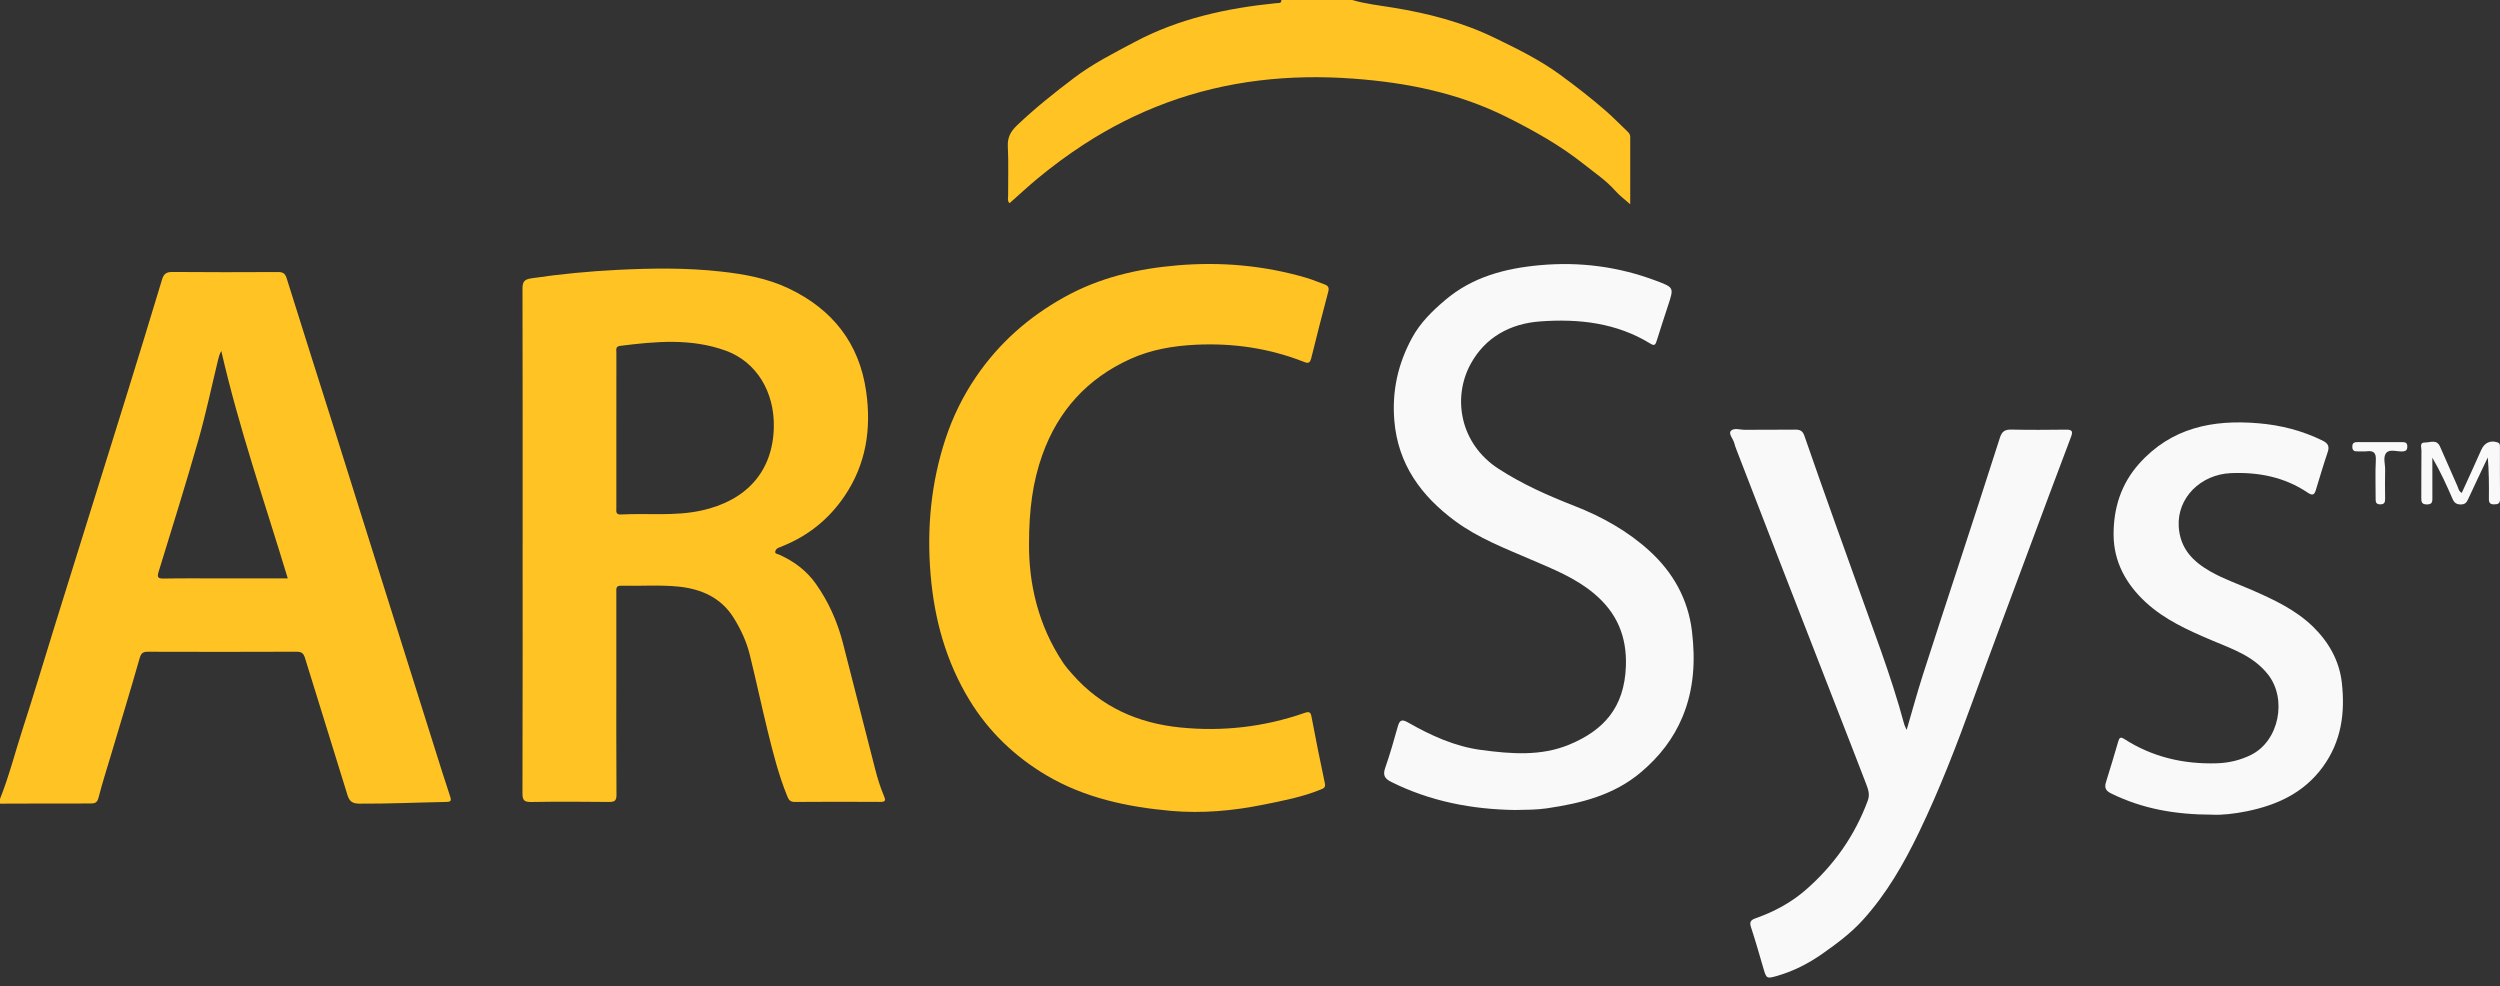
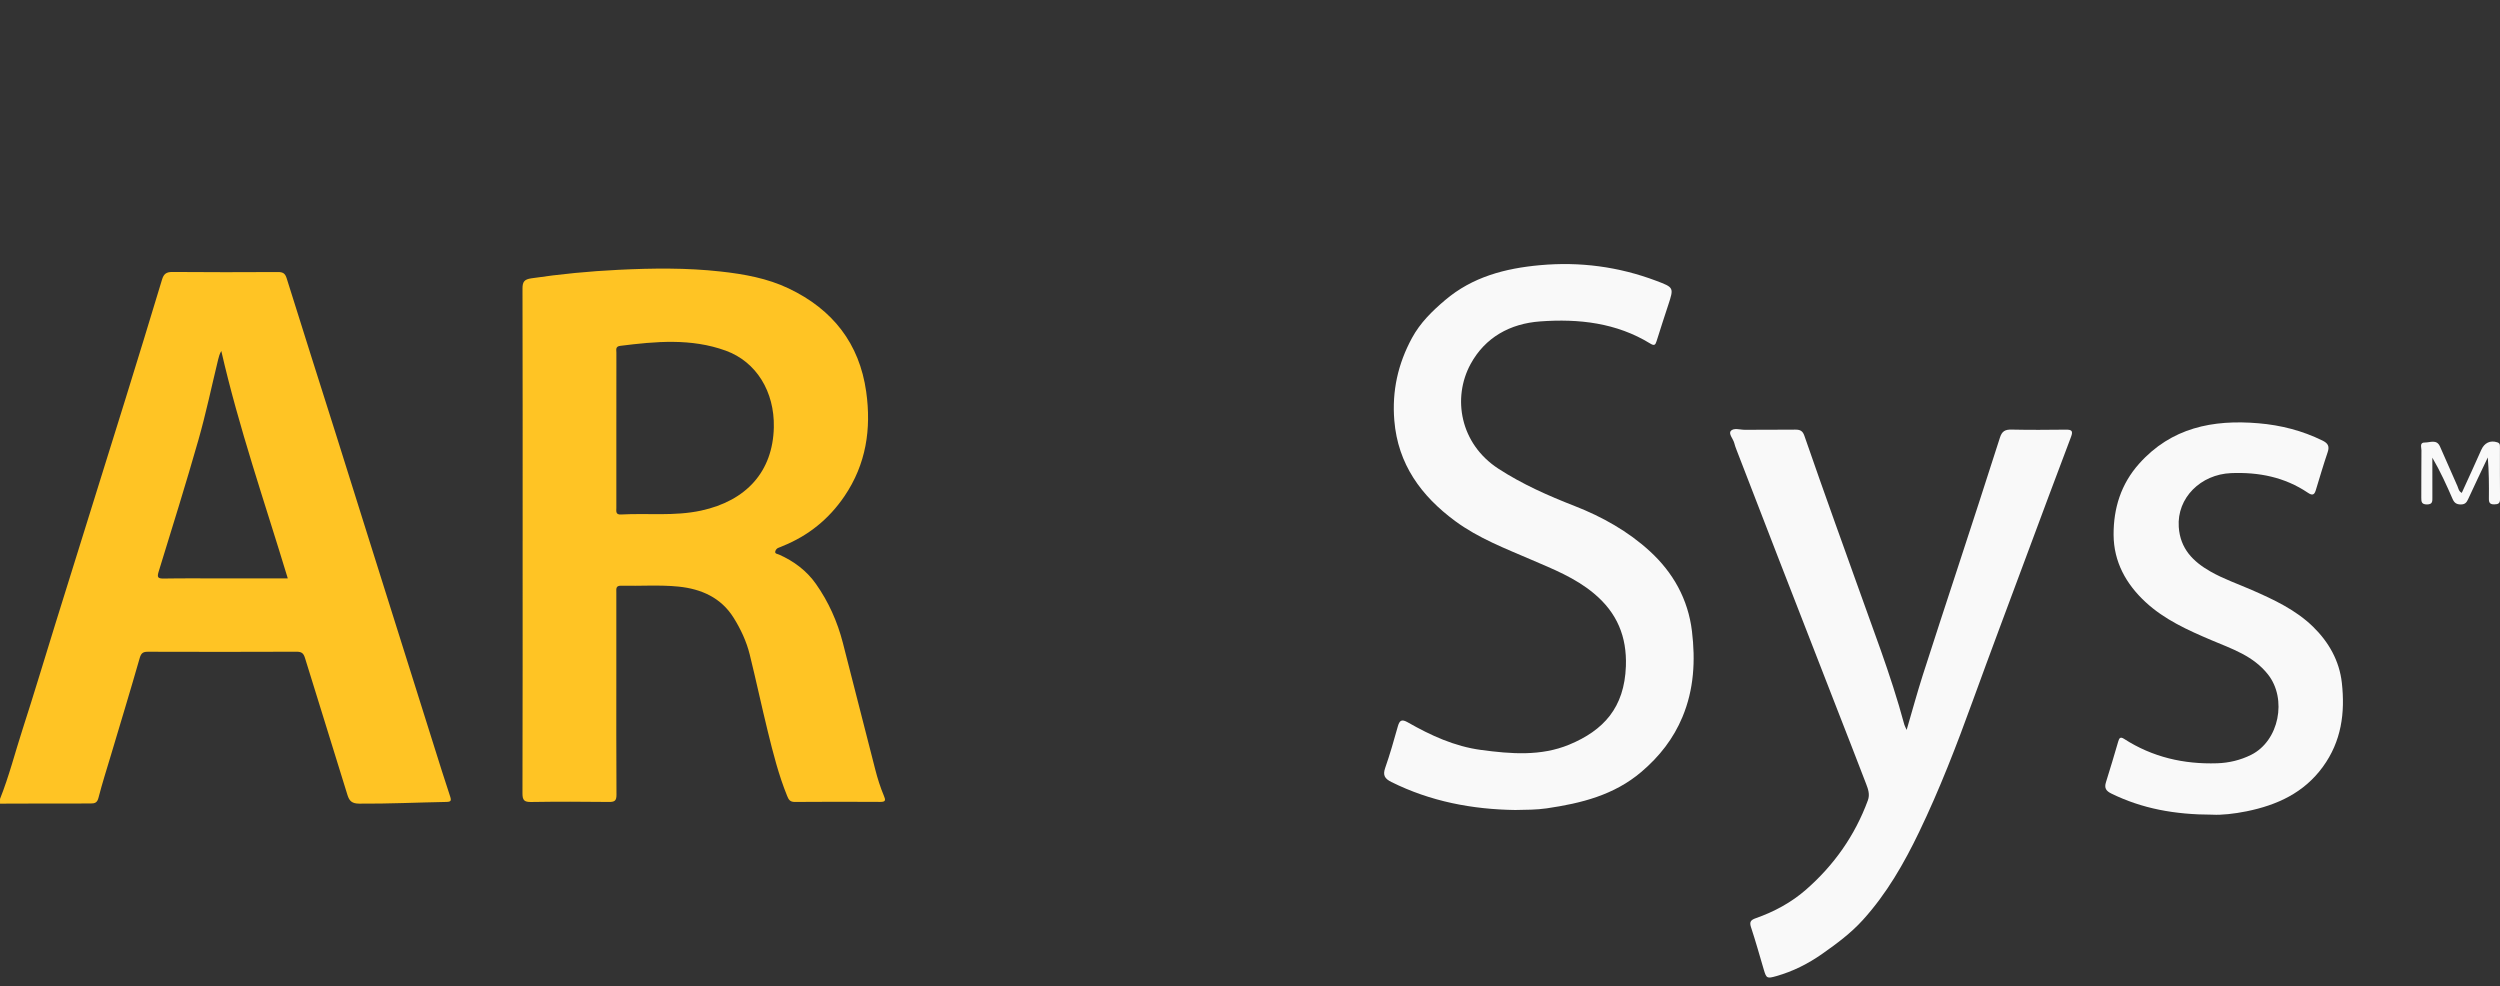
<svg xmlns="http://www.w3.org/2000/svg" width="256" height="101" viewBox="0 0 256 101" fill="none">
  <rect x="0" y="0" width="256" height="101" fill="#333333" stroke="none" />
  <g clip-path="url(#clip0_1844_1675)">
    <path d="M0 81.815C0.932 79.48 1.545 77.043 2.318 74.658C3.484 71.064 4.559 67.442 5.683 63.834C8.056 56.214 10.443 48.596 12.81 40.974C14.088 36.862 15.35 32.744 16.594 28.622C16.767 28.048 17.032 27.845 17.657 27.85C21.252 27.883 24.848 27.874 28.444 27.857C28.943 27.854 29.191 27.97 29.352 28.489C31.005 33.787 32.695 39.074 34.367 44.367C35.458 47.82 36.535 51.276 37.622 54.728C39.891 61.938 42.161 69.149 44.432 76.357C44.981 78.096 45.521 79.838 46.098 81.567C46.246 82.01 46.156 82.108 45.702 82.118C42.733 82.173 39.768 82.314 36.796 82.293C36.065 82.287 35.779 82.054 35.577 81.398C34.145 76.723 32.668 72.061 31.234 67.388C31.085 66.901 30.897 66.734 30.367 66.736C25.296 66.758 20.225 66.756 15.154 66.739C14.636 66.737 14.449 66.882 14.301 67.4C13.35 70.728 12.339 74.039 11.35 77.357C10.919 78.801 10.457 80.236 10.084 81.694C9.953 82.204 9.714 82.279 9.257 82.278C6.172 82.27 3.086 82.286 0.001 82.294V81.817L0 81.815ZM29.47 59.232C27.101 51.406 24.456 43.8 22.662 35.942C22.487 36.24 22.41 36.52 22.342 36.8C21.675 39.545 21.097 42.314 20.323 45.029C19.035 49.55 17.631 54.038 16.247 58.532C16.075 59.092 16.137 59.254 16.765 59.243C18.802 59.209 20.84 59.23 22.878 59.23C25.047 59.23 27.217 59.23 29.47 59.23V59.232Z" fill="#FFC424" />
-     <path d="M138.462 0C139.83 0.399 141.245 0.554 142.646 0.782C146.23 1.363 149.735 2.27 152.994 3.85C155.309 4.971 157.645 6.111 159.732 7.636C161.362 8.827 162.964 10.068 164.481 11.395C165.232 12.052 165.931 12.785 166.663 13.473C166.824 13.624 166.936 13.781 166.936 14.018C166.931 16.255 166.934 18.494 166.934 20.917C166.332 20.38 165.819 20.005 165.409 19.54C164.469 18.473 163.291 17.691 162.191 16.815C159.764 14.884 157.085 13.386 154.306 11.996C149.343 9.514 144.048 8.451 138.572 8.051C132.055 7.574 125.668 8.239 119.519 10.499C116.514 11.603 113.653 13.053 110.973 14.797C109.327 15.868 107.737 17.042 106.229 18.295C105.259 19.101 104.33 19.962 103.378 20.809C103.133 20.552 103.233 20.305 103.231 20.085C103.221 18.391 103.287 16.695 103.201 15.005C103.153 14.064 103.496 13.452 104.156 12.824C106.008 11.062 107.996 9.477 110.039 7.936C111.947 6.496 114.051 5.442 116.139 4.327C120.691 1.897 125.618 0.834 130.706 0.321C130.93 0.299 131.22 0.38 131.215 0.001H138.46L138.462 0Z" fill="#FFC424" />
    <path d="M53.518 55.36C53.518 46.758 53.526 38.154 53.504 29.552C53.502 28.865 53.682 28.608 54.397 28.502C57.368 28.061 60.35 27.774 63.35 27.628C66.835 27.458 70.315 27.417 73.787 27.802C76.193 28.067 78.577 28.494 80.767 29.539C85.267 31.685 88.007 35.174 88.699 40.114C89.234 43.928 88.695 47.534 86.477 50.805C84.881 53.159 82.765 54.866 80.111 55.932C79.987 55.982 79.867 56.044 79.74 56.082C79.535 56.144 79.413 56.332 79.384 56.478C79.337 56.713 79.619 56.721 79.776 56.79C81.299 57.468 82.598 58.438 83.551 59.791C84.843 61.627 85.748 63.651 86.306 65.817C87.421 70.142 88.529 74.467 89.626 78.796C89.861 79.721 90.15 80.625 90.516 81.504C90.687 81.916 90.719 82.119 90.15 82.115C87.227 82.098 84.303 82.094 81.379 82.119C80.879 82.123 80.746 81.853 80.6 81.495C79.731 79.356 79.169 77.127 78.621 74.896C77.978 72.278 77.419 69.641 76.772 67.024C76.442 65.686 75.851 64.424 75.122 63.258C73.842 61.206 71.818 60.304 69.474 60.067C67.523 59.871 65.56 60.024 63.603 59.977C63.035 59.963 63.111 60.311 63.112 60.653C63.112 63.433 63.112 66.211 63.112 68.991C63.112 73.119 63.099 77.249 63.127 81.378C63.131 81.983 62.955 82.127 62.363 82.12C59.707 82.089 57.052 82.081 54.396 82.124C53.684 82.136 53.5 81.944 53.501 81.244C53.525 72.615 53.517 63.985 53.517 55.357L53.518 55.36ZM63.114 44.061C63.114 46.708 63.114 49.354 63.114 52.001C63.114 52.333 63.014 52.716 63.593 52.684C66.326 52.533 69.059 52.877 71.802 52.283C76.423 51.281 79.14 48.289 79.24 43.762C79.321 40.099 77.447 37.041 74.306 35.904C70.765 34.622 67.138 34.96 63.509 35.415C62.992 35.48 63.119 35.831 63.118 36.121C63.111 38.767 63.114 41.414 63.114 44.061Z" fill="#FFC424" />
-     <path d="M105.372 55.64C105.335 59.711 106.291 64.039 108.898 67.918C109.178 68.335 109.522 68.712 109.857 69.091C112.766 72.385 116.508 74.054 120.85 74.493C125.204 74.934 129.46 74.441 133.591 73.002C134.11 72.822 134.218 72.957 134.308 73.438C134.735 75.698 135.182 77.953 135.665 80.203C135.766 80.674 135.501 80.743 135.202 80.863C133.333 81.623 131.363 81.995 129.393 82.394C126.259 83.028 123.09 83.315 119.915 83.034C115.443 82.636 111.068 81.707 107.164 79.398C103.914 77.477 101.229 74.9 99.27 71.682C96.872 67.74 95.677 63.416 95.293 58.845C94.894 54.095 95.335 49.438 96.829 44.911C97.567 42.676 98.605 40.561 99.945 38.592C102.287 35.152 105.288 32.491 108.958 30.444C112.591 28.418 116.488 27.516 120.566 27.171C125.04 26.793 129.451 27.179 133.765 28.447C134.404 28.635 135.019 28.904 135.649 29.128C136.021 29.26 136.114 29.486 136.014 29.865C135.418 32.139 134.823 34.414 134.266 36.697C134.114 37.32 133.811 37.17 133.403 37.01C129.908 35.65 126.271 35.127 122.531 35.297C120.187 35.403 117.88 35.79 115.739 36.762C111.342 38.757 108.359 42.047 106.743 46.555C105.75 49.331 105.376 52.198 105.372 55.639V55.64Z" fill="#FFC424" />
    <path d="M155.181 82.944C150.738 82.883 146.474 82.065 142.472 80.074C141.806 79.742 141.58 79.392 141.839 78.648C142.326 77.252 142.735 75.829 143.131 74.405C143.309 73.769 143.521 73.605 144.162 73.971C146.506 75.308 148.947 76.432 151.665 76.795C154.708 77.202 157.786 77.456 160.69 76.25C164.202 74.791 166.34 72.469 166.491 68.218C166.597 65.211 165.608 62.755 163.203 60.757C161.289 59.166 159.065 58.287 156.84 57.329C154.149 56.169 151.388 55.111 149.016 53.362C145.523 50.785 143.143 47.53 142.778 43.055C142.531 40.035 143.15 37.254 144.591 34.601C145.431 33.053 146.643 31.867 147.972 30.738C150.778 28.353 154.125 27.478 157.699 27.154C161.788 26.783 165.752 27.307 169.587 28.75C171.418 29.44 171.411 29.449 170.827 31.233C170.423 32.463 170.019 33.694 169.635 34.93C169.514 35.317 169.408 35.439 168.989 35.181C165.521 33.051 161.668 32.624 157.717 32.912C154.626 33.137 152.081 34.549 150.595 37.268C148.693 40.748 149.514 45.448 153.437 47.995C155.891 49.589 158.529 50.756 161.247 51.817C164.071 52.92 166.724 54.409 168.946 56.447C171.328 58.632 172.861 61.356 173.256 64.632C173.619 67.644 173.465 70.588 172.282 73.423C171.359 75.636 169.933 77.46 168.087 79.033C165.282 81.424 161.914 82.257 158.39 82.774C157.323 82.931 156.255 82.92 155.181 82.943V82.944Z" fill="#F9F9F9" />
    <path d="M195.24 74.745C195.823 72.755 196.314 70.949 196.882 69.167C198.047 65.517 199.252 61.88 200.44 58.237C201.897 53.764 203.369 49.298 204.792 44.815C205.003 44.149 205.327 43.975 205.99 43.99C207.84 44.031 209.691 44.017 211.542 43.996C212.135 43.99 212.305 44.12 212.076 44.727C210.53 48.804 209.011 52.892 207.49 56.978C205.656 61.909 203.803 66.831 202.008 71.774C200.358 76.321 198.619 80.834 196.518 85.196C194.968 88.415 193.201 91.509 190.757 94.205C189.522 95.567 188.095 96.618 186.613 97.662C185.157 98.687 183.607 99.467 181.894 99.954C180.942 100.223 180.878 100.192 180.607 99.273C180.181 97.829 179.776 96.378 179.304 94.95C179.124 94.405 179.273 94.207 179.784 94.027C181.667 93.365 183.416 92.425 184.912 91.121C187.804 88.599 189.948 85.551 191.271 81.954C191.496 81.341 191.293 80.804 191.091 80.272C190.11 77.703 189.105 75.144 188.107 72.58C186.124 67.481 184.137 62.384 182.158 57.285C180.704 53.539 179.26 49.792 177.812 46.044C177.727 45.823 177.646 45.599 177.588 45.369C177.479 44.939 176.983 44.436 177.23 44.137C177.53 43.774 178.182 44.016 178.679 44.011C180.396 43.991 182.113 44.019 183.829 43.994C184.327 43.987 184.594 44.116 184.767 44.619C185.798 47.614 186.865 50.599 187.926 53.586C188.571 55.403 189.238 57.214 189.878 59.033C191.65 64.066 193.617 69.033 195 74.193C195.034 74.317 195.103 74.431 195.239 74.742L195.24 74.745Z" fill="#F9F9F9" />
    <path d="M226.585 83.423C222.673 83.421 219.344 82.798 216.208 81.263C215.653 80.991 215.461 80.692 215.653 80.091C216.096 78.709 216.495 77.312 216.909 75.92C217.007 75.591 217.112 75.405 217.511 75.663C220.403 77.527 223.605 78.269 227.03 78.16C228.248 78.121 229.419 77.84 230.506 77.301C233.385 75.871 234.221 71.57 232.24 69.062C230.728 67.147 228.554 66.447 226.446 65.552C224.041 64.53 221.648 63.454 219.71 61.66C217.7 59.8 216.444 57.525 216.432 54.761C216.42 52.05 217.184 49.563 219.054 47.474C222.342 43.799 226.58 42.941 231.281 43.344C233.577 43.54 235.751 44.098 237.816 45.11C238.371 45.382 238.563 45.685 238.357 46.292C237.918 47.592 237.529 48.911 237.129 50.224C236.97 50.745 236.721 50.723 236.313 50.448C233.944 48.855 231.293 48.333 228.467 48.447C225.349 48.574 222.906 50.984 223.105 53.959C223.253 56.189 224.567 57.504 226.346 58.52C227.692 59.288 229.167 59.795 230.586 60.415C232.834 61.398 235.083 62.448 236.853 64.174C238.46 65.741 239.554 67.657 239.806 69.928C240.147 73.002 239.763 75.913 237.861 78.525C235.922 81.187 233.182 82.441 230.056 83.077C228.768 83.339 227.465 83.473 226.585 83.424V83.423Z" fill="#F9F9F9" />
    <path d="M252.084 50.474C252.755 48.999 253.433 47.541 254.081 46.069C254.397 45.351 255.001 45.054 255.732 45.297C256.018 45.391 255.994 45.597 255.994 45.802C255.996 47.576 255.986 49.349 256.002 51.123C256.006 51.567 255.793 51.64 255.411 51.648C254.98 51.656 254.858 51.48 254.862 51.08C254.878 49.681 254.869 48.282 254.75 46.842C254.077 48.263 253.393 49.681 252.738 51.11C252.579 51.456 252.423 51.656 251.985 51.656C251.532 51.656 251.312 51.478 251.144 51.093C250.525 49.669 249.882 48.254 249.072 46.868C249.072 48.222 249.068 49.575 249.075 50.93C249.076 51.316 249.112 51.654 248.523 51.655C247.961 51.655 247.937 51.372 247.941 50.956C247.953 49.341 247.935 47.726 247.956 46.111C247.96 45.819 247.738 45.301 248.299 45.314C248.827 45.326 249.512 44.948 249.853 45.718C250.451 47.072 251.053 48.426 251.644 49.785C251.747 50.022 251.767 50.3 252.084 50.473V50.474Z" fill="#F9F9F9" />
-     <path d="M243.753 45.277C244.502 45.277 245.252 45.283 246.002 45.274C246.316 45.27 246.507 45.347 246.508 45.713C246.508 46.084 246.364 46.218 245.987 46.228C245.435 46.244 244.713 45.974 244.37 46.36C243.983 46.794 244.254 47.523 244.238 48.122C244.214 49.099 244.224 50.077 244.236 51.053C244.24 51.422 244.176 51.657 243.715 51.646C243.279 51.634 243.265 51.381 243.265 51.066C243.269 49.746 243.215 48.422 243.285 47.105C243.325 46.333 243.028 46.127 242.327 46.213C242.037 46.248 241.739 46.209 241.444 46.221C241.104 46.235 240.881 46.165 240.877 45.755C240.874 45.356 241.069 45.265 241.424 45.27C242.2 45.283 242.976 45.274 243.753 45.274V45.277Z" fill="#F9F9F9" />
  </g>
  <defs>
    <clipPath id="clip0_1844_1675">
      <rect width="256" height="100.104" fill="white" />
    </clipPath>
  </defs>
</svg>